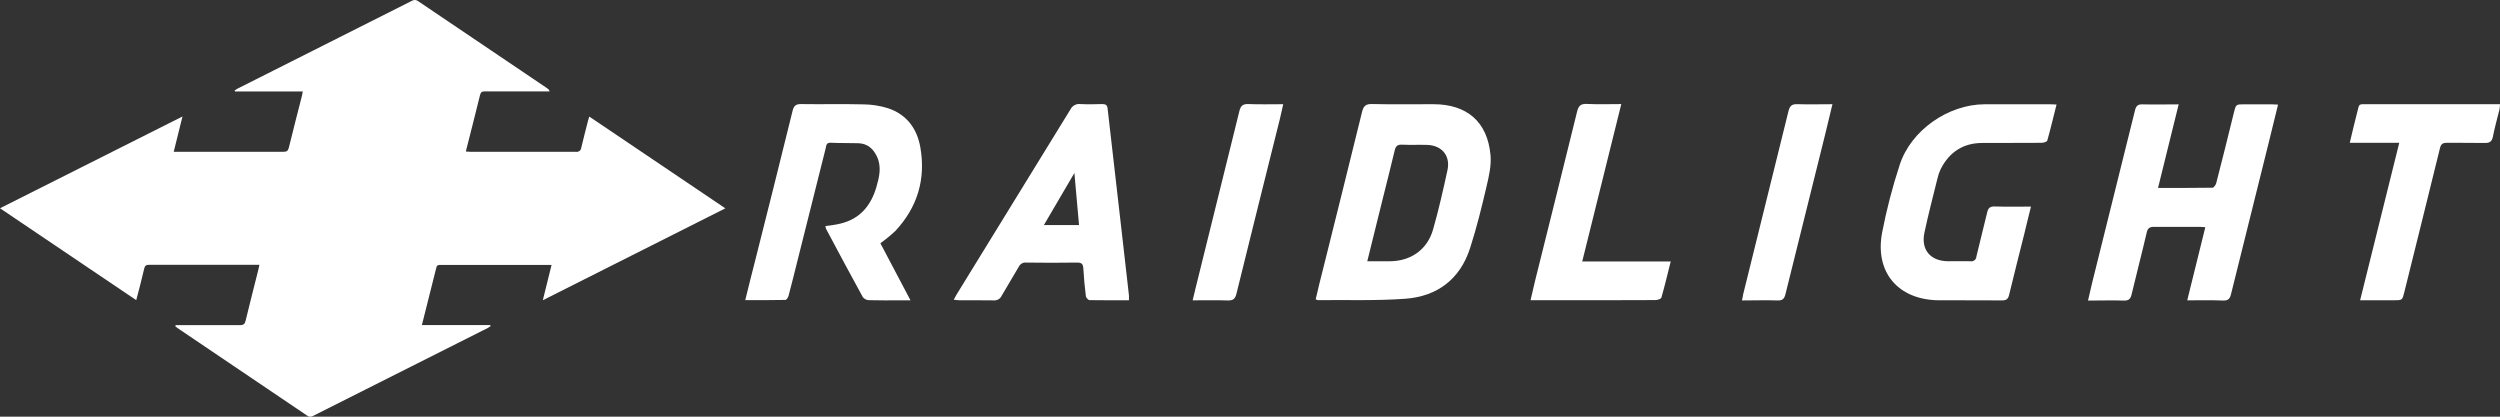
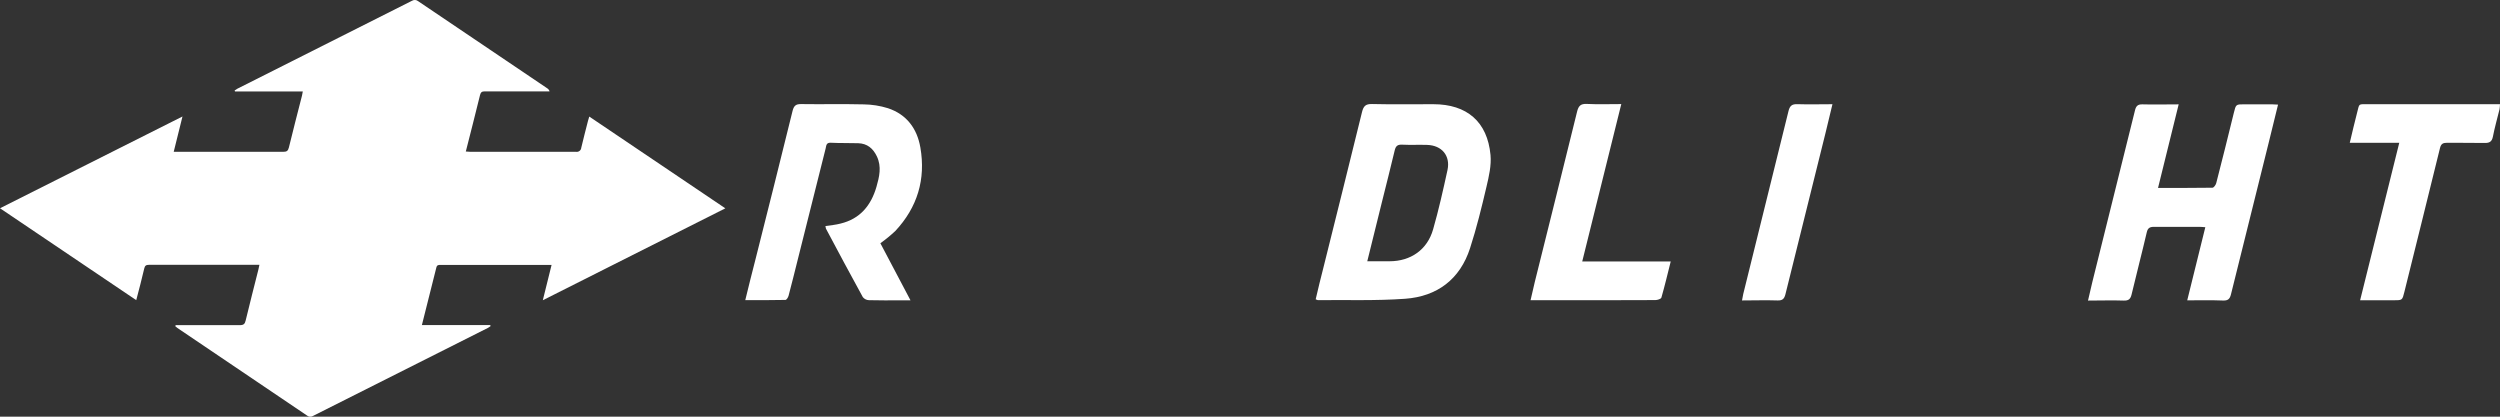
<svg xmlns="http://www.w3.org/2000/svg" width="252" height="42" viewBox="0 0 252 42" fill="none">
  <rect x="0" y="0" width="252" height="42" fill="#333333" stroke="none" />
  <g clip-path="url(#clip0_1529_15)">
    <path d="M17.708 32.775H18.166C20.171 32.775 22.173 32.775 24.178 32.775C24.55 32.775 24.684 32.656 24.763 32.305C25.175 30.584 25.621 28.868 26.051 27.152C26.084 27.02 26.107 26.884 26.148 26.694H25.641C22.097 26.694 18.558 26.694 15.024 26.694C14.728 26.694 14.607 26.773 14.538 27.068C14.298 28.102 14.032 29.125 13.733 30.255L0 20.992L18.394 11.742C18.085 12.981 17.806 14.105 17.51 15.303H18.017C21.525 15.303 25.036 15.303 28.547 15.303C28.889 15.303 29.033 15.22 29.119 14.871C29.542 13.122 29.998 11.383 30.441 9.642C30.471 9.518 30.489 9.389 30.522 9.222H23.687L23.649 9.124C23.739 9.058 23.832 8.998 23.927 8.942C29.795 5.988 35.663 3.034 41.529 0.078C41.623 0.02 41.734 -0.008 41.845 -0.001C41.957 0.006 42.063 0.048 42.149 0.119C46.488 3.052 50.83 5.983 55.176 8.911C55.282 8.982 55.36 9.088 55.396 9.21H54.968C52.943 9.21 50.903 9.21 48.87 9.21C48.574 9.21 48.46 9.296 48.386 9.586C47.926 11.469 47.442 13.345 46.954 15.273C47.123 15.273 47.257 15.301 47.392 15.301C50.936 15.301 54.497 15.301 58.052 15.301C58.115 15.313 58.18 15.311 58.243 15.296C58.306 15.281 58.365 15.253 58.416 15.213C58.467 15.174 58.51 15.124 58.54 15.068C58.571 15.011 58.589 14.948 58.593 14.884C58.803 13.986 59.039 13.097 59.264 12.205C59.297 12.071 59.343 11.952 59.398 11.75L73.114 21C66.965 24.096 60.897 27.159 54.715 30.265C55.026 29.002 55.307 27.877 55.599 26.702H55.037H44.42C44.202 26.702 44.045 26.702 43.982 26.975C43.508 28.883 43.025 30.791 42.526 32.767H49.419L49.45 32.874C49.37 32.937 49.285 32.995 49.197 33.045C43.315 36.006 37.434 38.965 31.555 41.924C31.469 41.982 31.367 42.012 31.263 42.009C31.16 42.006 31.06 41.97 30.978 41.906C26.615 38.954 22.25 36.006 17.882 33.061C17.806 33.008 17.738 32.942 17.667 32.881L17.708 32.775Z" fill="white" />
    <path d="M132.621 30.169C132.874 29.09 133.127 28.019 133.406 26.952C134.702 21.736 136.013 16.524 137.289 11.303C137.436 10.704 137.649 10.469 138.302 10.486C140.362 10.537 142.425 10.499 144.486 10.504C147.863 10.504 149.931 12.273 150.243 15.619C150.341 16.671 150.083 17.785 149.835 18.834C149.349 20.907 148.84 22.984 148.184 25.011C147.172 28.15 144.868 29.884 141.633 30.116C138.714 30.326 135.773 30.223 132.841 30.253C132.808 30.255 132.773 30.228 132.621 30.169ZM137.821 26.335H140.064C142.2 26.335 143.876 25.17 144.458 23.118C145.023 21.147 145.471 19.14 145.909 17.133C146.215 15.685 145.326 14.644 143.84 14.606C143.01 14.578 142.175 14.626 141.344 14.583C140.876 14.558 140.689 14.717 140.585 15.162C140.172 16.911 139.724 18.65 139.291 20.396C138.805 22.337 138.327 24.288 137.821 26.335Z" fill="white" />
    <path d="M220.473 30.273C221.096 27.745 221.686 25.362 222.296 22.903C222.043 22.885 221.86 22.865 221.67 22.865C220.152 22.865 218.653 22.865 217.147 22.865C216.699 22.865 216.489 22.974 216.387 23.449C215.904 25.526 215.357 27.591 214.868 29.666C214.757 30.134 214.577 30.316 214.074 30.298C212.909 30.258 211.742 30.298 210.471 30.298C210.631 29.618 210.76 29.034 210.904 28.443C212.339 22.67 213.773 16.896 215.208 11.12C215.314 10.683 215.494 10.504 215.967 10.519C217.132 10.552 218.301 10.519 219.61 10.519C218.909 13.36 218.225 16.119 217.529 18.945C219.412 18.945 221.212 18.945 223.015 18.922C223.149 18.922 223.349 18.642 223.397 18.457C224.004 16.098 224.595 13.739 225.169 11.381C225.384 10.516 225.371 10.514 226.242 10.514C227.156 10.514 228.068 10.514 228.981 10.514C229.171 10.514 229.361 10.531 229.627 10.546C229.295 11.904 228.984 13.185 228.665 14.464C227.401 19.529 226.141 24.593 224.885 29.656C224.772 30.119 224.599 30.311 224.096 30.293C222.931 30.247 221.764 30.273 220.473 30.273Z" fill="white" />
    <path d="M83.202 22.789C83.756 22.703 84.252 22.663 84.721 22.537C86.703 22.061 87.806 20.704 88.348 18.829C88.637 17.818 88.882 16.807 88.389 15.763C88.004 14.957 87.417 14.467 86.513 14.436C85.609 14.406 84.647 14.436 83.728 14.388C83.257 14.368 83.293 14.719 83.222 14.977C82.289 18.676 81.361 22.375 80.437 26.075C80.126 27.321 79.817 28.569 79.488 29.81C79.445 29.975 79.286 30.23 79.174 30.232C77.855 30.263 76.534 30.253 75.124 30.253C75.473 28.837 75.792 27.515 76.136 26.209C77.402 21.202 78.653 16.2 79.888 11.189C80.015 10.683 80.202 10.481 80.751 10.491C82.852 10.524 84.956 10.468 87.057 10.521C87.888 10.53 88.714 10.661 89.508 10.908C91.394 11.535 92.444 12.963 92.773 14.868C93.33 18.076 92.472 20.906 90.242 23.29C89.769 23.732 89.268 24.143 88.741 24.518C89.718 26.368 90.713 28.248 91.778 30.273H90.801C89.73 30.273 88.66 30.291 87.589 30.258C87.469 30.254 87.352 30.225 87.245 30.171C87.138 30.117 87.045 30.041 86.971 29.947C85.705 27.657 84.488 25.352 83.255 23.047C83.228 22.963 83.211 22.877 83.202 22.789Z" fill="white" />
-     <path d="M113.8 30.27C112.433 30.27 111.126 30.27 109.823 30.253C109.691 30.253 109.473 30 109.456 29.859C109.342 28.936 109.253 28.009 109.202 27.078C109.177 26.636 109.053 26.459 108.57 26.467C106.863 26.497 105.157 26.487 103.453 26.467C103.299 26.449 103.142 26.479 103.006 26.555C102.87 26.63 102.761 26.746 102.694 26.886C102.137 27.867 101.532 28.82 100.973 29.8C100.907 29.953 100.795 30.08 100.653 30.166C100.511 30.251 100.346 30.291 100.18 30.278C99.008 30.253 97.839 30.278 96.669 30.265C96.52 30.265 96.37 30.238 96.135 30.212C96.264 29.982 96.348 29.811 96.446 29.651C100.267 23.447 104.085 17.241 107.899 11.032C107.989 10.847 108.135 10.694 108.317 10.597C108.499 10.499 108.707 10.461 108.911 10.489C109.643 10.527 110.38 10.511 111.114 10.489C111.455 10.489 111.62 10.6 111.648 10.954C112.119 15.143 112.598 19.329 113.086 23.512C113.325 25.607 113.562 27.694 113.797 29.773C113.812 29.904 113.8 30.041 113.8 30.27ZM105.223 22.688H108.767C108.613 20.955 108.461 19.259 108.299 17.436L105.223 22.688Z" fill="white" />
-     <path d="M207.299 10.537C206.98 11.8 206.699 12.998 206.365 14.171C206.33 14.295 205.98 14.396 205.773 14.396C203.791 14.414 201.806 14.396 199.821 14.411C197.89 14.411 196.503 15.326 195.629 17.029C195.483 17.332 195.372 17.651 195.298 17.98C194.847 19.802 194.371 21.619 193.981 23.456C193.617 25.18 194.589 26.315 196.356 26.333C197.115 26.333 197.875 26.317 198.616 26.333C198.688 26.347 198.762 26.346 198.833 26.329C198.904 26.312 198.971 26.279 199.029 26.234C199.086 26.189 199.133 26.132 199.166 26.067C199.2 26.002 199.218 25.93 199.221 25.858C199.568 24.374 199.956 22.901 200.305 21.419C200.404 20.99 200.573 20.795 201.064 20.813C202.249 20.851 203.434 20.826 204.722 20.826C204.469 21.811 204.262 22.706 204.041 23.606C203.535 25.628 203.014 27.67 202.522 29.709C202.421 30.144 202.242 30.283 201.804 30.28C199.68 30.26 197.558 30.28 195.434 30.268C191.346 30.232 188.959 27.455 189.718 23.444C190.164 21.134 190.756 18.855 191.49 16.62C192.619 13.13 196.381 10.524 200.044 10.511C202.226 10.511 204.411 10.511 206.593 10.511C206.78 10.506 206.975 10.521 207.299 10.537Z" fill="white" />
    <path d="M241.846 14.393H236.857C237.11 13.347 237.328 12.371 237.583 11.409C237.857 10.398 237.649 10.506 238.743 10.506C242.886 10.506 247.031 10.506 251.177 10.506H252C251.994 10.676 251.978 10.844 251.952 11.012C251.729 11.934 251.463 12.847 251.284 13.777C251.18 14.307 250.911 14.421 250.425 14.411C249.177 14.386 247.927 14.411 246.679 14.391C246.249 14.391 246.056 14.495 245.95 14.929C244.765 19.767 243.558 24.596 242.36 29.431C242.153 30.268 242.158 30.268 241.264 30.268H237.9C239.221 24.953 240.525 19.726 241.846 14.393Z" fill="white" />
    <path d="M159.488 26.358H168.408C168.087 27.637 167.806 28.825 167.469 29.995C167.429 30.137 167.069 30.248 166.857 30.248C163.604 30.265 160.351 30.261 157.098 30.261H154.28C154.437 29.583 154.564 28.997 154.711 28.405C156.133 22.691 157.566 16.977 158.969 11.257C159.11 10.681 159.326 10.443 159.956 10.476C161.075 10.532 162.201 10.491 163.426 10.491C162.108 15.814 160.814 21.023 159.488 26.358Z" fill="white" />
-     <path d="M120.219 30.273C120.328 29.818 120.412 29.462 120.5 29.103C121.979 23.137 123.455 17.167 124.93 11.194C125.065 10.65 125.292 10.466 125.857 10.489C126.981 10.537 128.11 10.504 129.348 10.504C129.219 11.072 129.118 11.563 128.996 12.051C127.54 17.901 126.072 23.75 124.634 29.606C124.503 30.134 124.29 30.303 123.753 30.286C122.609 30.245 121.462 30.273 120.219 30.273Z" fill="white" />
    <path d="M184.711 10.504C184.458 11.55 184.24 12.49 184.007 13.425C182.657 18.837 181.312 24.248 179.972 29.659C179.858 30.121 179.673 30.303 179.172 30.285C178.008 30.245 176.841 30.285 175.595 30.285C175.648 30.01 175.674 29.82 175.719 29.636C177.238 23.498 178.757 17.357 180.276 11.214C180.408 10.678 180.615 10.476 181.19 10.501C182.321 10.539 183.45 10.504 184.711 10.504Z" fill="white" />
  </g>
  <defs>
    <clipPath id="clip0_1529_15">
      <rect width="252" height="42" fill="white" />
    </clipPath>
  </defs>
</svg>